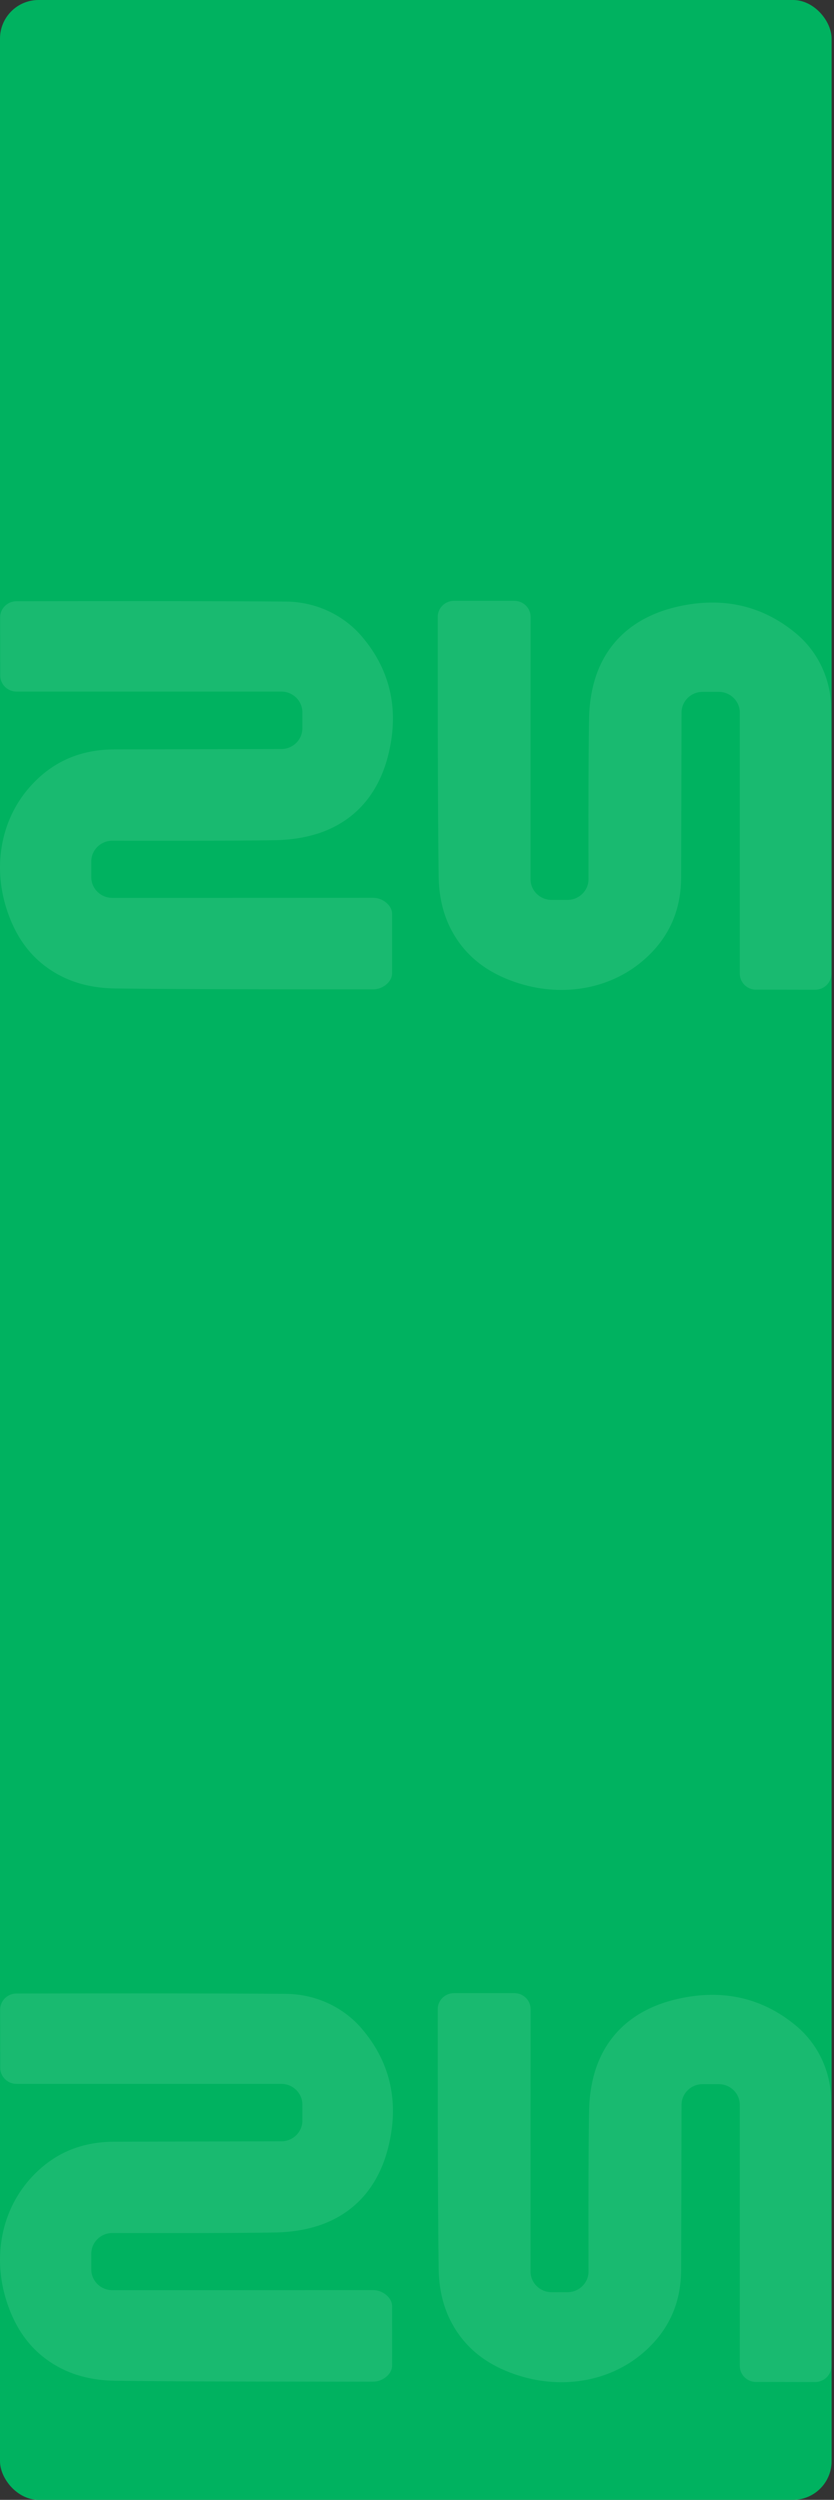
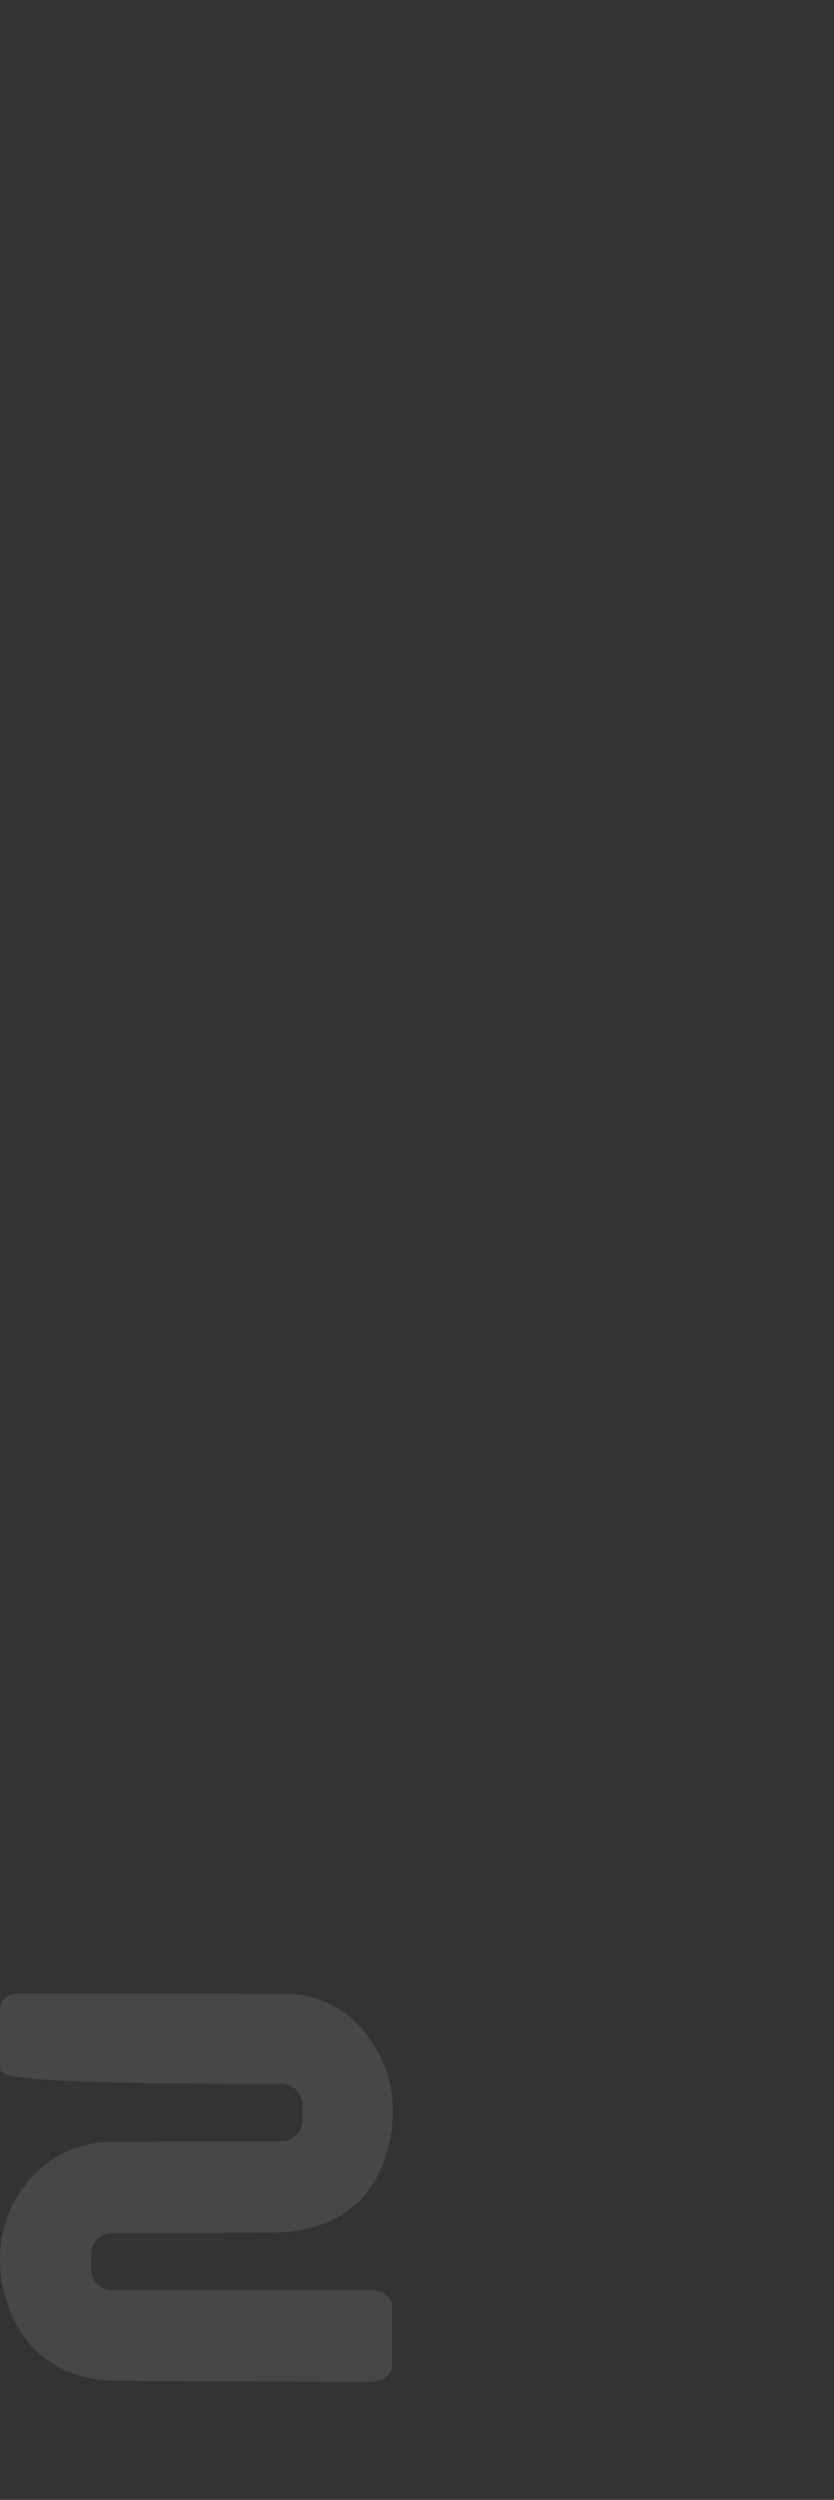
<svg xmlns="http://www.w3.org/2000/svg" width="346" height="1036" viewBox="0 0 346 1036" fill="none">
  <rect x="0" y="0" width="346" height="1036" fill="#333333" stroke="none" />
-   <rect width="345" height="1036" rx="16" fill="#00B260" />
-   <path d="M313.66 410.134L338.155 410.18C341.894 410.18 344.923 407.22 344.947 403.538C344.994 383.729 345.089 324.649 344.805 293.397C344.71 281.511 339.433 270.161 330.227 262.494C315.341 250.119 298.041 247.159 279.676 251.75C265.287 255.362 253.903 263.659 248.224 277.526C245.715 283.678 244.532 290.717 244.39 297.405C244.011 314.675 244.153 364.362 244.153 364.362C244.153 369.093 240.248 372.938 235.444 372.938L228.817 372.938C224.013 372.938 220.108 369.093 220.108 364.362C220.108 364.362 220.108 265.593 220.132 255.642C220.132 251.96 217.103 249 213.363 249L188.372 249C184.633 249 181.603 251.96 181.603 255.642C181.603 275.265 181.556 333.133 181.982 363.197C182.077 370.608 183.497 377.995 186.834 384.614C192.987 396.803 203.163 403.771 215.588 407.617C233.906 413.28 253.974 409.877 268.032 396.989C278.516 387.388 282.539 375.991 282.587 363.593C282.658 345.857 282.752 295.308 282.752 295.308C282.752 290.577 286.657 286.731 291.462 286.731L298.206 286.731C303.011 286.731 306.916 290.577 306.916 295.308C306.916 295.308 306.916 385.453 306.916 403.492C306.916 407.174 309.945 410.157 313.66 410.157L313.66 410.134Z" fill="white" fill-opacity="0.1" />
-   <path d="M0.103 279.974L0.055 255.853C0.055 252.171 3.061 249.188 6.8 249.165C26.916 249.118 86.91 249.025 118.646 249.304C130.716 249.398 142.241 254.595 150.028 263.661C162.618 278.32 165.6 295.356 160.938 313.441C157.269 327.611 148.844 338.82 134.763 344.414C128.515 346.884 121.368 348.049 114.576 348.189C97.039 348.562 46.583 348.422 46.583 348.422C41.779 348.422 37.874 352.268 37.874 356.999L37.874 363.524C37.874 368.255 41.779 372.101 46.583 372.101C46.583 372.101 144.75 372.101 154.879 372.077C158.618 372.077 162.665 375.06 162.665 378.743L162.665 403.353C162.665 407.035 158.618 410.019 154.879 410.019C134.952 410.019 78.295 410.065 47.79 409.646C40.264 409.552 32.762 408.154 26.041 404.868C13.663 398.809 6.587 388.787 2.682 376.552C-3.069 358.514 0.387 338.751 13.474 324.907C23.224 314.583 34.797 310.621 47.388 310.574C65.397 310.504 116.729 310.411 116.729 310.411C121.533 310.411 125.438 306.566 125.438 301.835L125.438 295.193C125.438 290.462 121.533 286.616 116.729 286.616C116.729 286.616 25.189 286.616 6.871 286.616C3.132 286.616 0.103 283.633 0.103 279.974Z" fill="white" fill-opacity="0.1" />
-   <path d="M313.662 987.134L338.157 987.18C341.896 987.18 344.925 984.22 344.949 980.538C344.996 960.729 345.091 901.649 344.807 870.397C344.712 858.511 339.435 847.161 330.229 839.494C315.343 827.119 298.043 824.159 279.678 828.75C265.289 832.362 253.905 840.659 248.226 854.526C245.717 860.678 244.534 867.717 244.392 874.405C244.013 891.675 244.155 941.362 244.155 941.362C244.155 946.093 240.25 949.938 235.446 949.938L228.819 949.938C224.015 949.938 220.11 946.093 220.11 941.362C220.11 941.362 220.11 842.593 220.134 832.642C220.134 828.96 217.105 826 213.365 826L188.374 826C184.635 826 181.605 828.96 181.605 832.642C181.605 852.265 181.558 910.133 181.984 940.197C182.079 947.608 183.499 954.995 186.836 961.614C192.989 973.803 203.165 980.771 215.59 984.617C233.908 990.28 253.976 986.877 268.034 973.989C278.518 964.388 282.541 952.991 282.589 940.593C282.66 922.857 282.754 872.308 282.754 872.308C282.754 867.577 286.659 863.731 291.464 863.731L298.208 863.731C303.013 863.731 306.918 867.577 306.918 872.308C306.918 872.308 306.918 962.453 306.918 980.492C306.918 984.174 309.947 987.157 313.662 987.157L313.662 987.134Z" fill="white" fill-opacity="0.1" />
-   <path d="M0.105 856.974L0.057 832.853C0.057 829.171 3.063 826.188 6.802 826.165C26.918 826.118 86.912 826.025 118.648 826.304C130.718 826.398 142.243 831.595 150.029 840.661C162.62 855.32 165.602 872.356 160.94 890.441C157.271 904.611 148.846 915.82 134.765 921.414C128.517 923.884 121.37 925.049 114.578 925.189C97.041 925.562 46.585 925.422 46.585 925.422C41.781 925.422 37.876 929.268 37.876 933.999L37.876 940.524C37.876 945.255 41.781 949.101 46.585 949.101C46.585 949.101 144.752 949.101 154.881 949.077C158.62 949.077 162.667 952.06 162.667 955.743L162.667 980.353C162.667 984.035 158.62 987.019 154.881 987.019C134.954 987.019 78.297 987.065 47.792 986.646C40.266 986.552 32.764 985.154 26.043 981.868C13.665 975.809 6.589 965.787 2.684 953.552C-3.067 935.514 0.388 915.751 13.476 901.907C23.226 891.583 34.799 887.621 47.389 887.574C65.399 887.504 116.731 887.411 116.731 887.411C121.535 887.411 125.44 883.566 125.44 878.835L125.44 872.193C125.44 867.462 121.535 863.616 116.731 863.616C116.731 863.616 25.191 863.616 6.873 863.616C3.134 863.616 0.105 860.633 0.105 856.974Z" fill="white" fill-opacity="0.1" />
+   <path d="M0.105 856.974L0.057 832.853C0.057 829.171 3.063 826.188 6.802 826.165C26.918 826.118 86.912 826.025 118.648 826.304C130.718 826.398 142.243 831.595 150.029 840.661C162.62 855.32 165.602 872.356 160.94 890.441C157.271 904.611 148.846 915.82 134.765 921.414C128.517 923.884 121.37 925.049 114.578 925.189C97.041 925.562 46.585 925.422 46.585 925.422C41.781 925.422 37.876 929.268 37.876 933.999L37.876 940.524C37.876 945.255 41.781 949.101 46.585 949.101C46.585 949.101 144.752 949.101 154.881 949.077C158.62 949.077 162.667 952.06 162.667 955.743L162.667 980.353C162.667 984.035 158.62 987.019 154.881 987.019C134.954 987.019 78.297 987.065 47.792 986.646C40.266 986.552 32.764 985.154 26.043 981.868C13.665 975.809 6.589 965.787 2.684 953.552C-3.067 935.514 0.388 915.751 13.476 901.907C23.226 891.583 34.799 887.621 47.389 887.574C65.399 887.504 116.731 887.411 116.731 887.411C121.535 887.411 125.44 883.566 125.44 878.835L125.44 872.193C125.44 867.462 121.535 863.616 116.731 863.616C3.134 863.616 0.105 860.633 0.105 856.974Z" fill="white" fill-opacity="0.1" />
</svg>